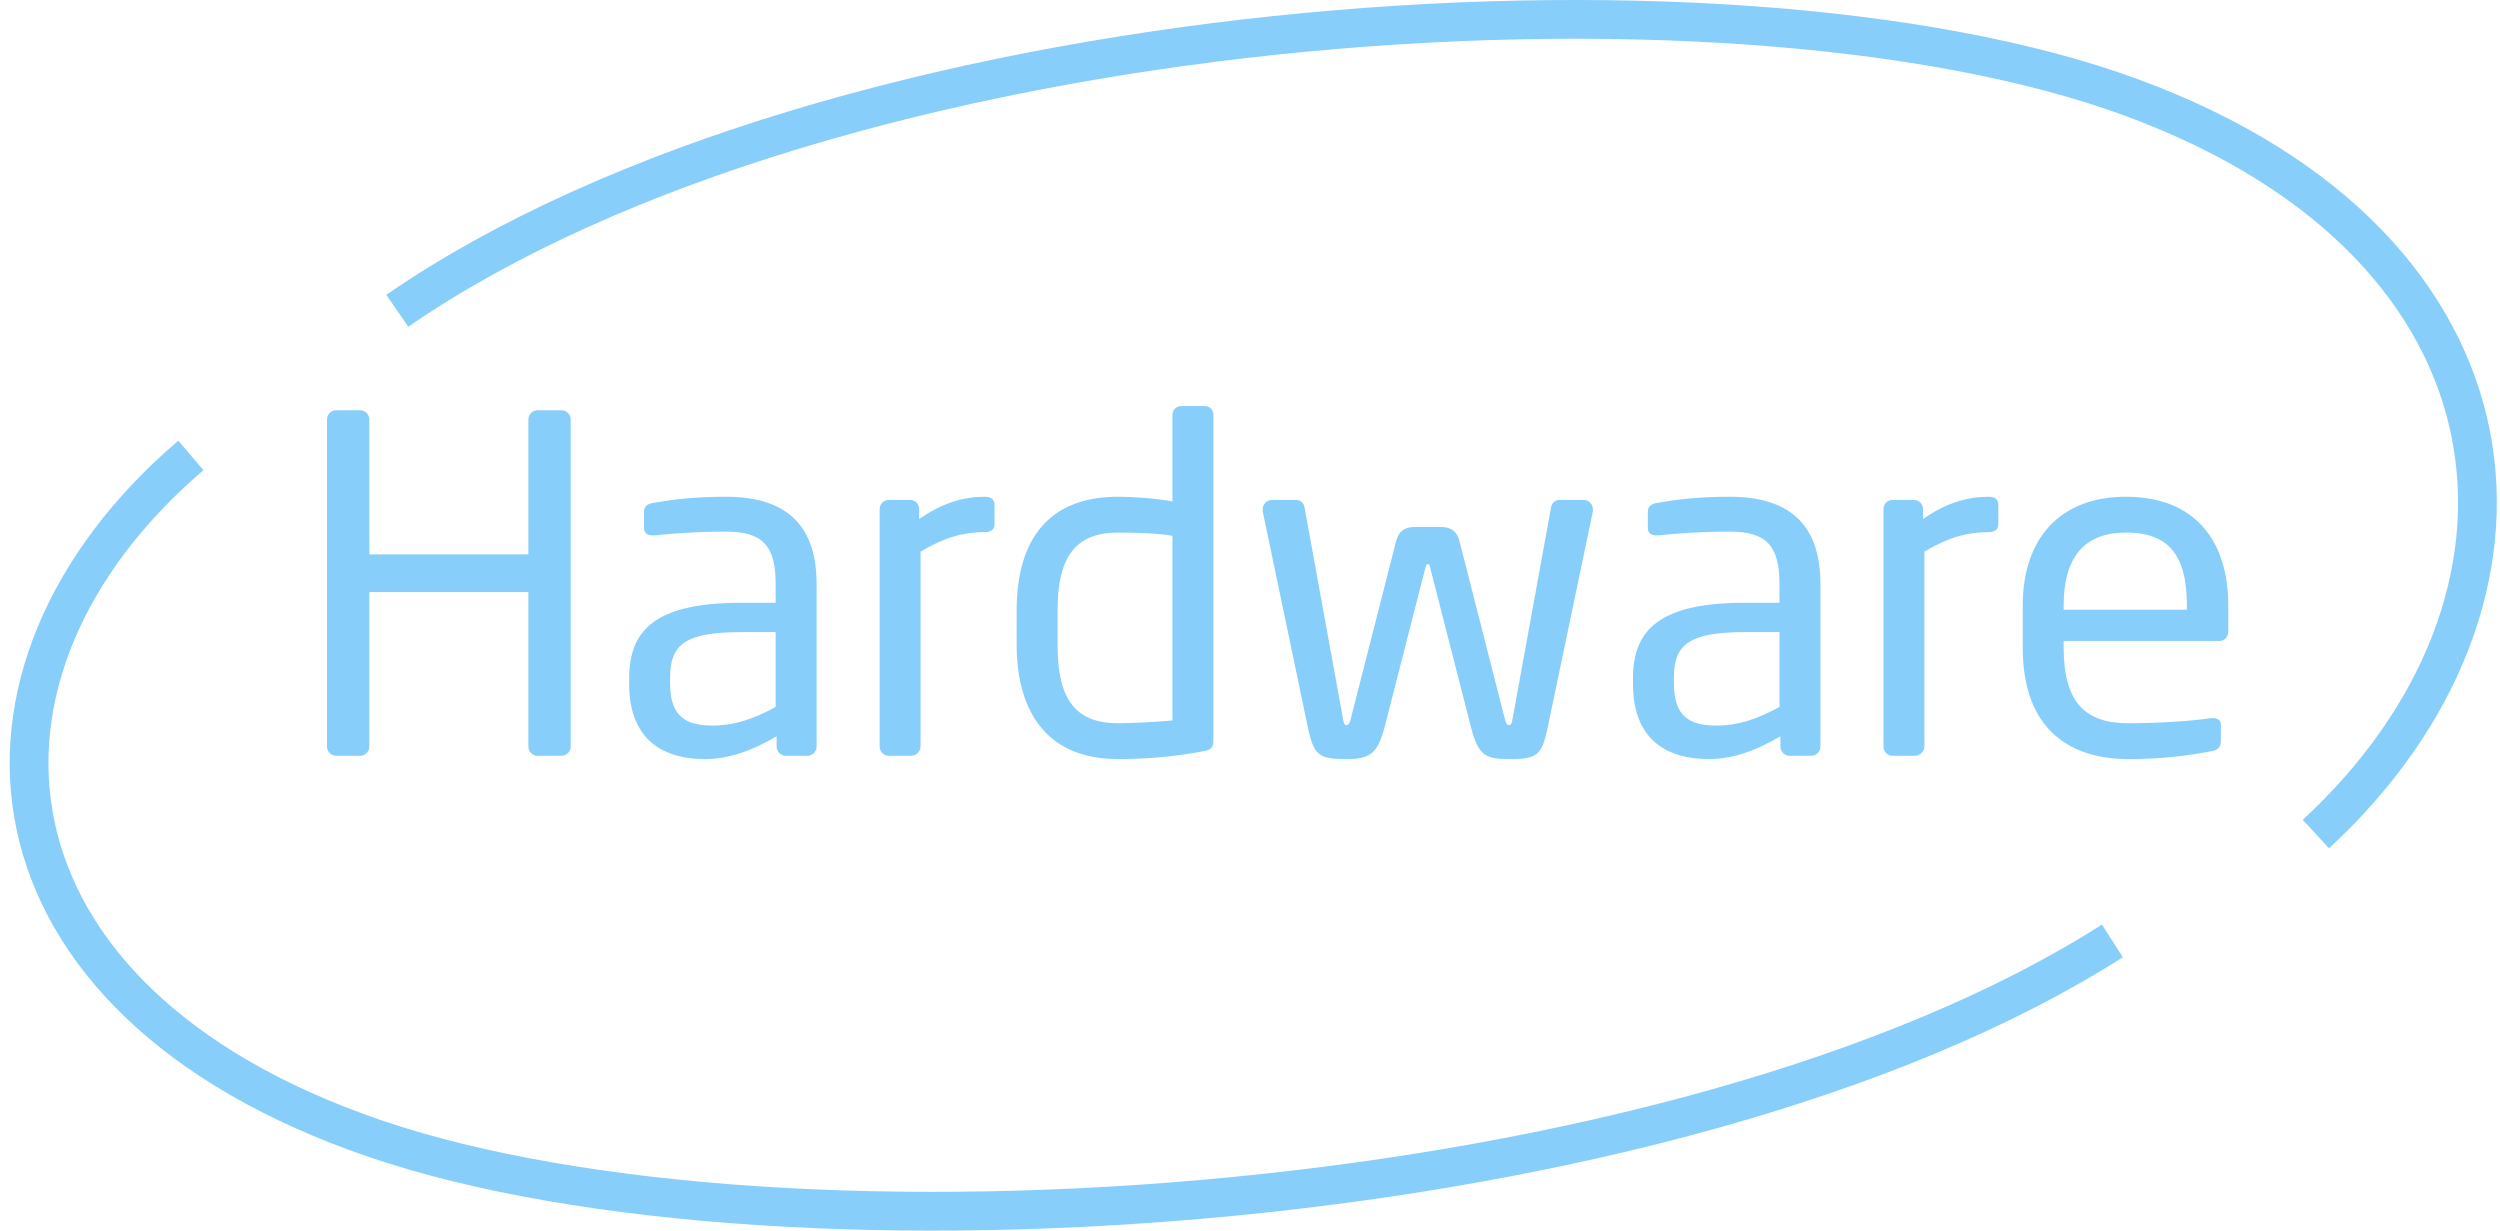
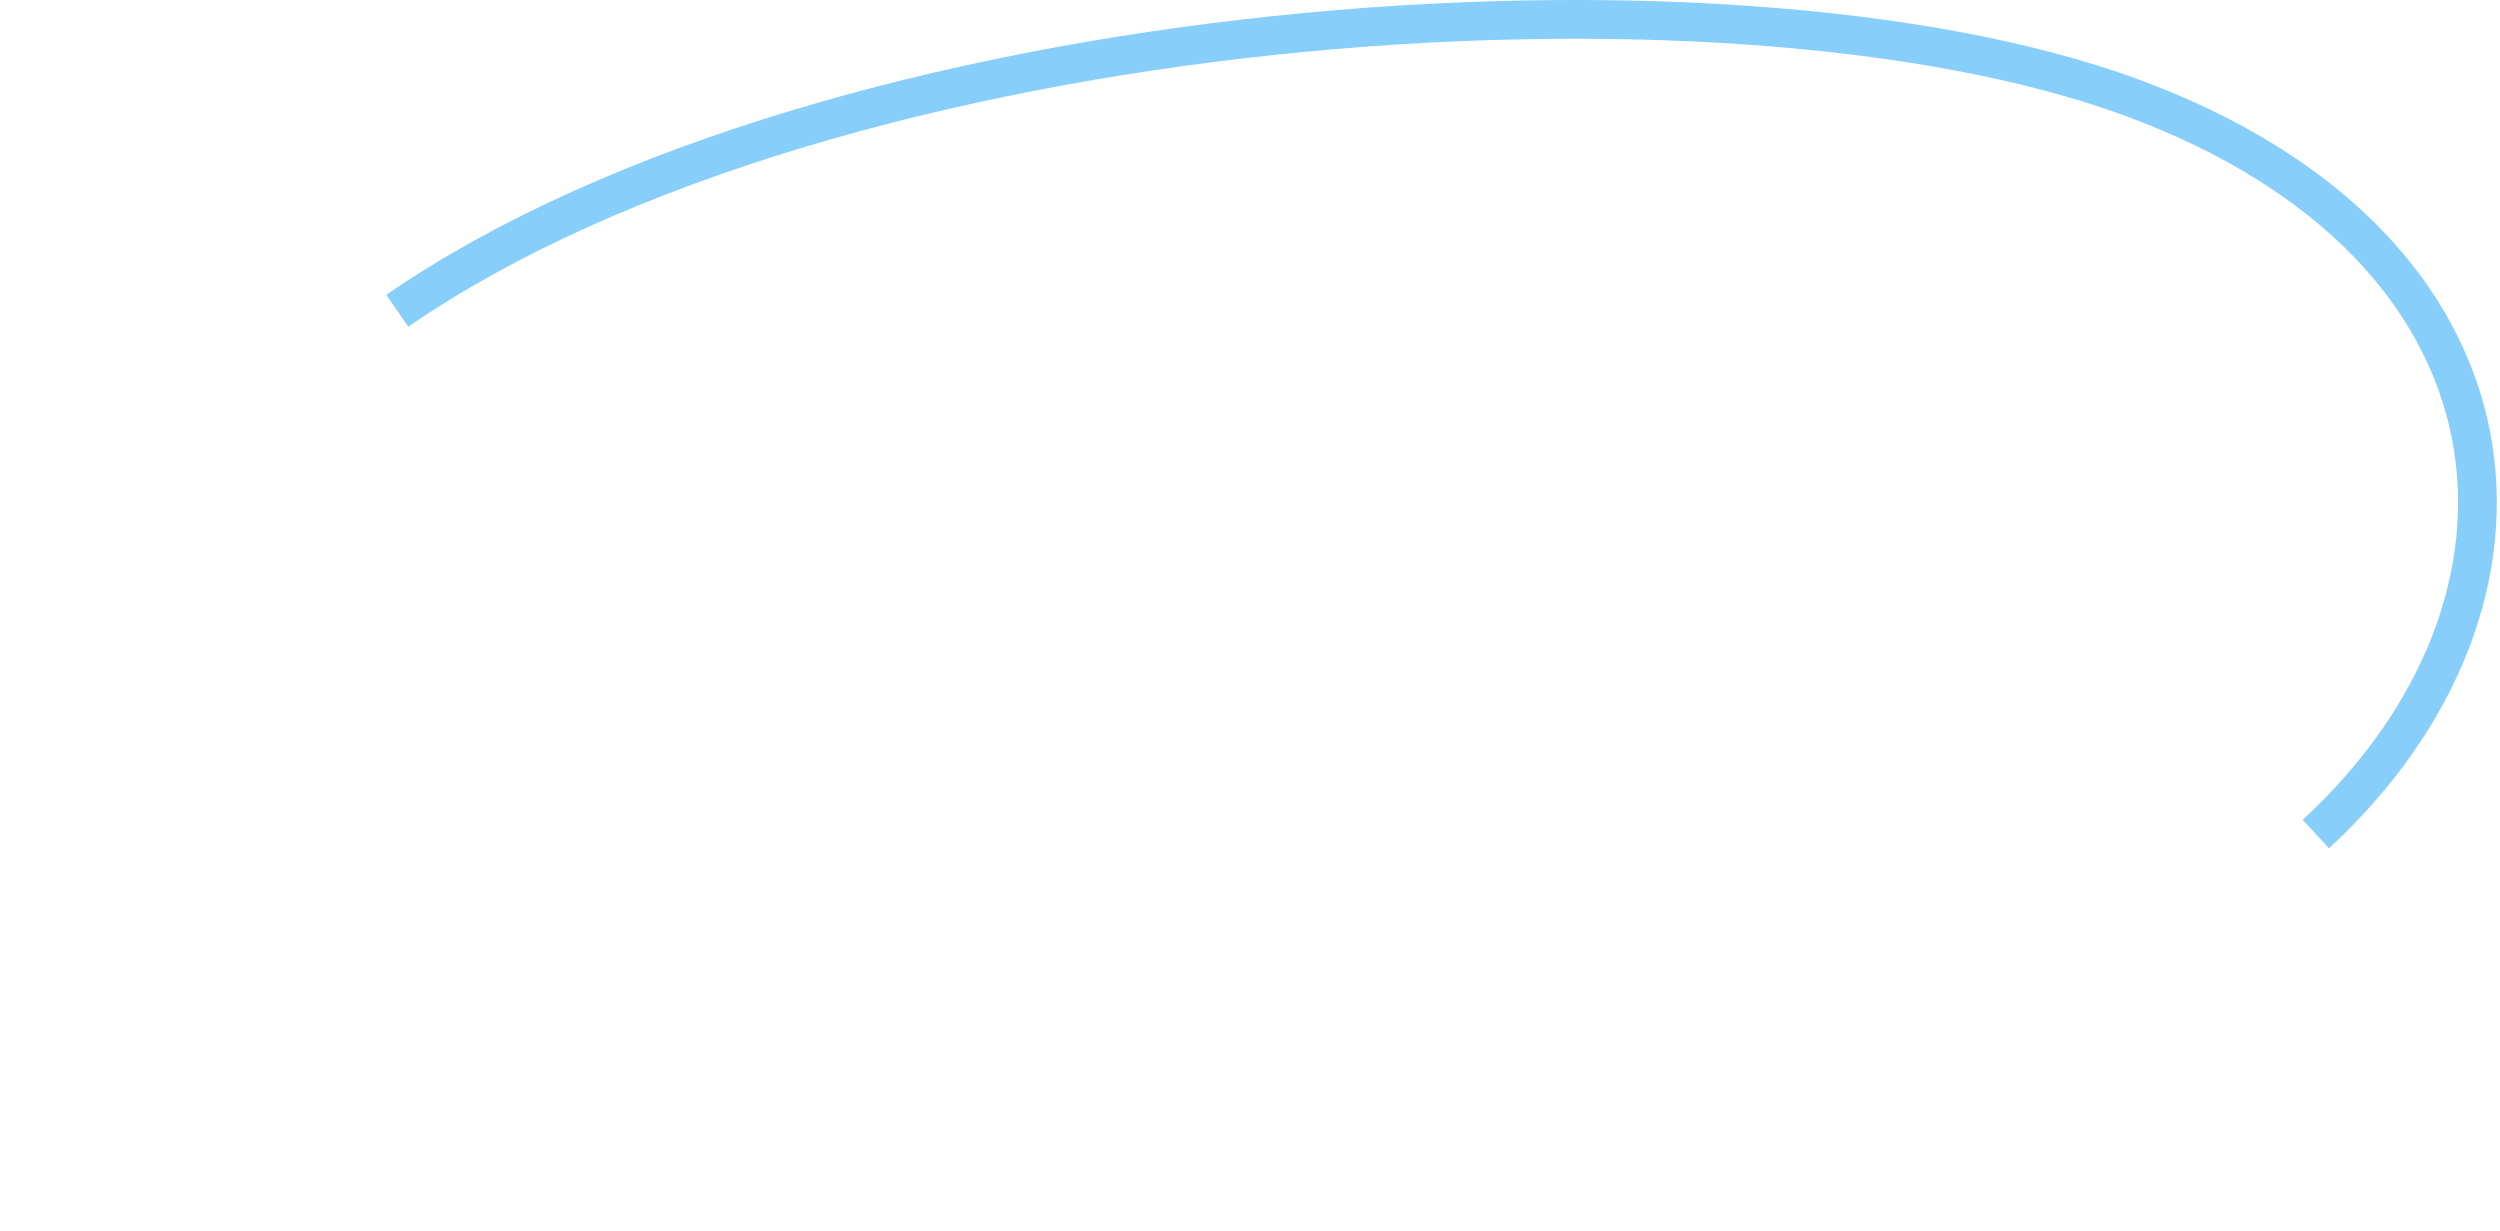
<svg xmlns="http://www.w3.org/2000/svg" width="258" height="127" viewBox="0 0 258 127" fill="none">
  <g id="Group 1">
-     <path id="Hardware" d="M58.896 77.04V43.296C58.896 42.768 58.464 42.336 57.936 42.336H55.488C54.96 42.336 54.528 42.768 54.528 43.296V57.216H38.112V43.296C38.112 42.768 37.68 42.336 37.152 42.336H34.704C34.176 42.336 33.744 42.768 33.744 43.296V77.04C33.744 77.568 34.176 78 34.704 78H37.152C37.68 78 38.112 77.568 38.112 77.04V61.104H54.528V77.04C54.528 77.568 54.96 78 55.488 78H57.936C58.464 78 58.896 77.568 58.896 77.04ZM84.273 77.04V60.288C84.273 54.624 81.585 51.264 74.913 51.264C71.649 51.264 69.441 51.552 67.473 51.888C66.801 51.984 66.465 52.272 66.465 52.8V54.48C66.465 55.104 66.897 55.248 67.329 55.248C67.425 55.248 67.473 55.248 67.569 55.248C69.489 55.056 71.793 54.864 74.913 54.864C78.657 54.864 80.049 56.256 80.049 60.288V62.208H76.497C67.953 62.208 64.929 64.8 64.929 69.984V70.56C64.929 76.56 68.673 78.336 72.753 78.336C75.441 78.336 77.841 77.328 80.145 75.984V77.04C80.145 77.568 80.577 78 81.105 78H83.313C83.841 78 84.273 77.568 84.273 77.04ZM80.049 72.96C77.745 74.208 75.777 74.88 73.569 74.88C70.785 74.88 69.153 73.968 69.153 70.512V69.936C69.153 66.528 70.689 65.232 76.497 65.232H80.049V72.96ZM102.636 54.096V52.128C102.636 51.552 102.3 51.264 101.628 51.264C99.468 51.264 97.26 51.888 94.86 53.568V52.56C94.86 52.032 94.476 51.6 93.948 51.6H91.692C91.164 51.6 90.78 52.032 90.78 52.56V77.04C90.78 77.568 91.212 78 91.692 78H94.044C94.572 78 95.004 77.52 95.004 77.04V56.928C97.404 55.488 99.42 54.912 101.628 54.912C102.3 54.912 102.636 54.624 102.636 54.096ZM125.22 76.416V42.816C125.22 42.288 124.836 41.904 124.356 41.904H121.908C121.38 41.904 120.996 42.336 120.996 42.816V51.744C119.124 51.408 116.868 51.264 115.38 51.264C108.372 51.264 104.916 55.488 104.916 63.024V66.48C104.916 73.68 108.228 78.336 115.38 78.336C118.308 78.336 121.236 78.096 124.212 77.52C125.076 77.376 125.22 77.04 125.22 76.416ZM120.996 74.352C119.364 74.496 117.012 74.64 115.38 74.64C110.628 74.64 109.14 71.712 109.14 66.48V63.024C109.14 57.888 110.676 54.96 115.38 54.96C116.916 54.96 119.412 55.008 120.996 55.296V74.352ZM164.388 52.56C164.388 52.08 164.004 51.6 163.476 51.6H160.884C160.452 51.6 160.116 51.984 160.068 52.368L156.084 74.256C155.988 74.832 155.844 74.832 155.7 74.832C155.556 74.832 155.412 74.688 155.316 74.256L150.612 55.824C150.324 54.768 149.7 54.384 148.692 54.384H146.004C144.996 54.384 144.372 54.768 144.084 55.824L139.38 74.256C139.284 74.688 139.14 74.832 138.996 74.832C138.852 74.832 138.708 74.832 138.612 74.256L134.628 52.368C134.58 51.984 134.244 51.6 133.812 51.6H131.22C130.692 51.6 130.308 52.08 130.308 52.56C130.308 52.608 130.308 52.704 130.308 52.752L134.964 75.024C135.588 78 136.116 78.336 138.996 78.336C141.492 78.336 142.212 77.664 142.932 74.88L147.108 58.56C147.204 58.224 147.204 58.224 147.348 58.224C147.492 58.224 147.492 58.224 147.588 58.56L151.764 74.88C152.532 77.904 153.204 78.336 155.7 78.336C158.58 78.336 159.108 78.048 159.732 75.024L164.388 52.752C164.388 52.704 164.388 52.608 164.388 52.56ZM187.867 77.04V60.288C187.867 54.624 185.179 51.264 178.507 51.264C175.243 51.264 173.035 51.552 171.067 51.888C170.395 51.984 170.059 52.272 170.059 52.8V54.48C170.059 55.104 170.491 55.248 170.923 55.248C171.019 55.248 171.067 55.248 171.163 55.248C173.083 55.056 175.387 54.864 178.507 54.864C182.251 54.864 183.643 56.256 183.643 60.288V62.208H180.091C171.547 62.208 168.523 64.8 168.523 69.984V70.56C168.523 76.56 172.267 78.336 176.347 78.336C179.035 78.336 181.435 77.328 183.739 75.984V77.04C183.739 77.568 184.171 78 184.699 78H186.907C187.435 78 187.867 77.568 187.867 77.04ZM183.643 72.96C181.339 74.208 179.371 74.88 177.163 74.88C174.379 74.88 172.747 73.968 172.747 70.512V69.936C172.747 66.528 174.283 65.232 180.091 65.232H183.643V72.96ZM206.229 54.096V52.128C206.229 51.552 205.893 51.264 205.221 51.264C203.061 51.264 200.853 51.888 198.453 53.568V52.56C198.453 52.032 198.069 51.6 197.541 51.6H195.285C194.757 51.6 194.373 52.032 194.373 52.56V77.04C194.373 77.568 194.805 78 195.285 78H197.637C198.165 78 198.597 77.52 198.597 77.04V56.928C200.997 55.488 203.013 54.912 205.221 54.912C205.893 54.912 206.229 54.624 206.229 54.096ZM229.96 65.088V62.496C229.96 55.68 226.408 51.264 219.4 51.264C212.536 51.264 208.744 55.632 208.744 62.496V66.816C208.744 75.744 214.12 78.336 219.64 78.336C222.856 78.336 225.496 78.048 228.232 77.52C229 77.376 229.192 77.04 229.192 76.416V74.784C229.192 74.304 228.808 74.112 228.424 74.112C228.328 74.112 228.28 74.112 228.184 74.112C225.976 74.448 222.424 74.64 219.64 74.64C215.224 74.64 212.968 72.528 212.968 66.816V66.144H229.048C229.624 66.144 229.96 65.712 229.96 65.088ZM225.688 62.928H212.968V62.496C212.968 57.312 215.272 54.96 219.4 54.96C223.624 54.96 225.688 57.072 225.688 62.496V62.928Z" fill="lightskyblue" />
    <path id="Vector 1" d="M41 32.072C86 1.073 178 -5.401 220 10.072C262 25.546 265 62.072 239 86.073" stroke="lightskyblue" stroke-width="4" />
-     <path id="Vector 2" d="M218 97.1C172.931 125.86 80.791 131.867 38.727 117.511C-3.337 103.154 -6.342 69.266 19.698 47" stroke="lightskyblue" stroke-width="4" />
  </g>
</svg>